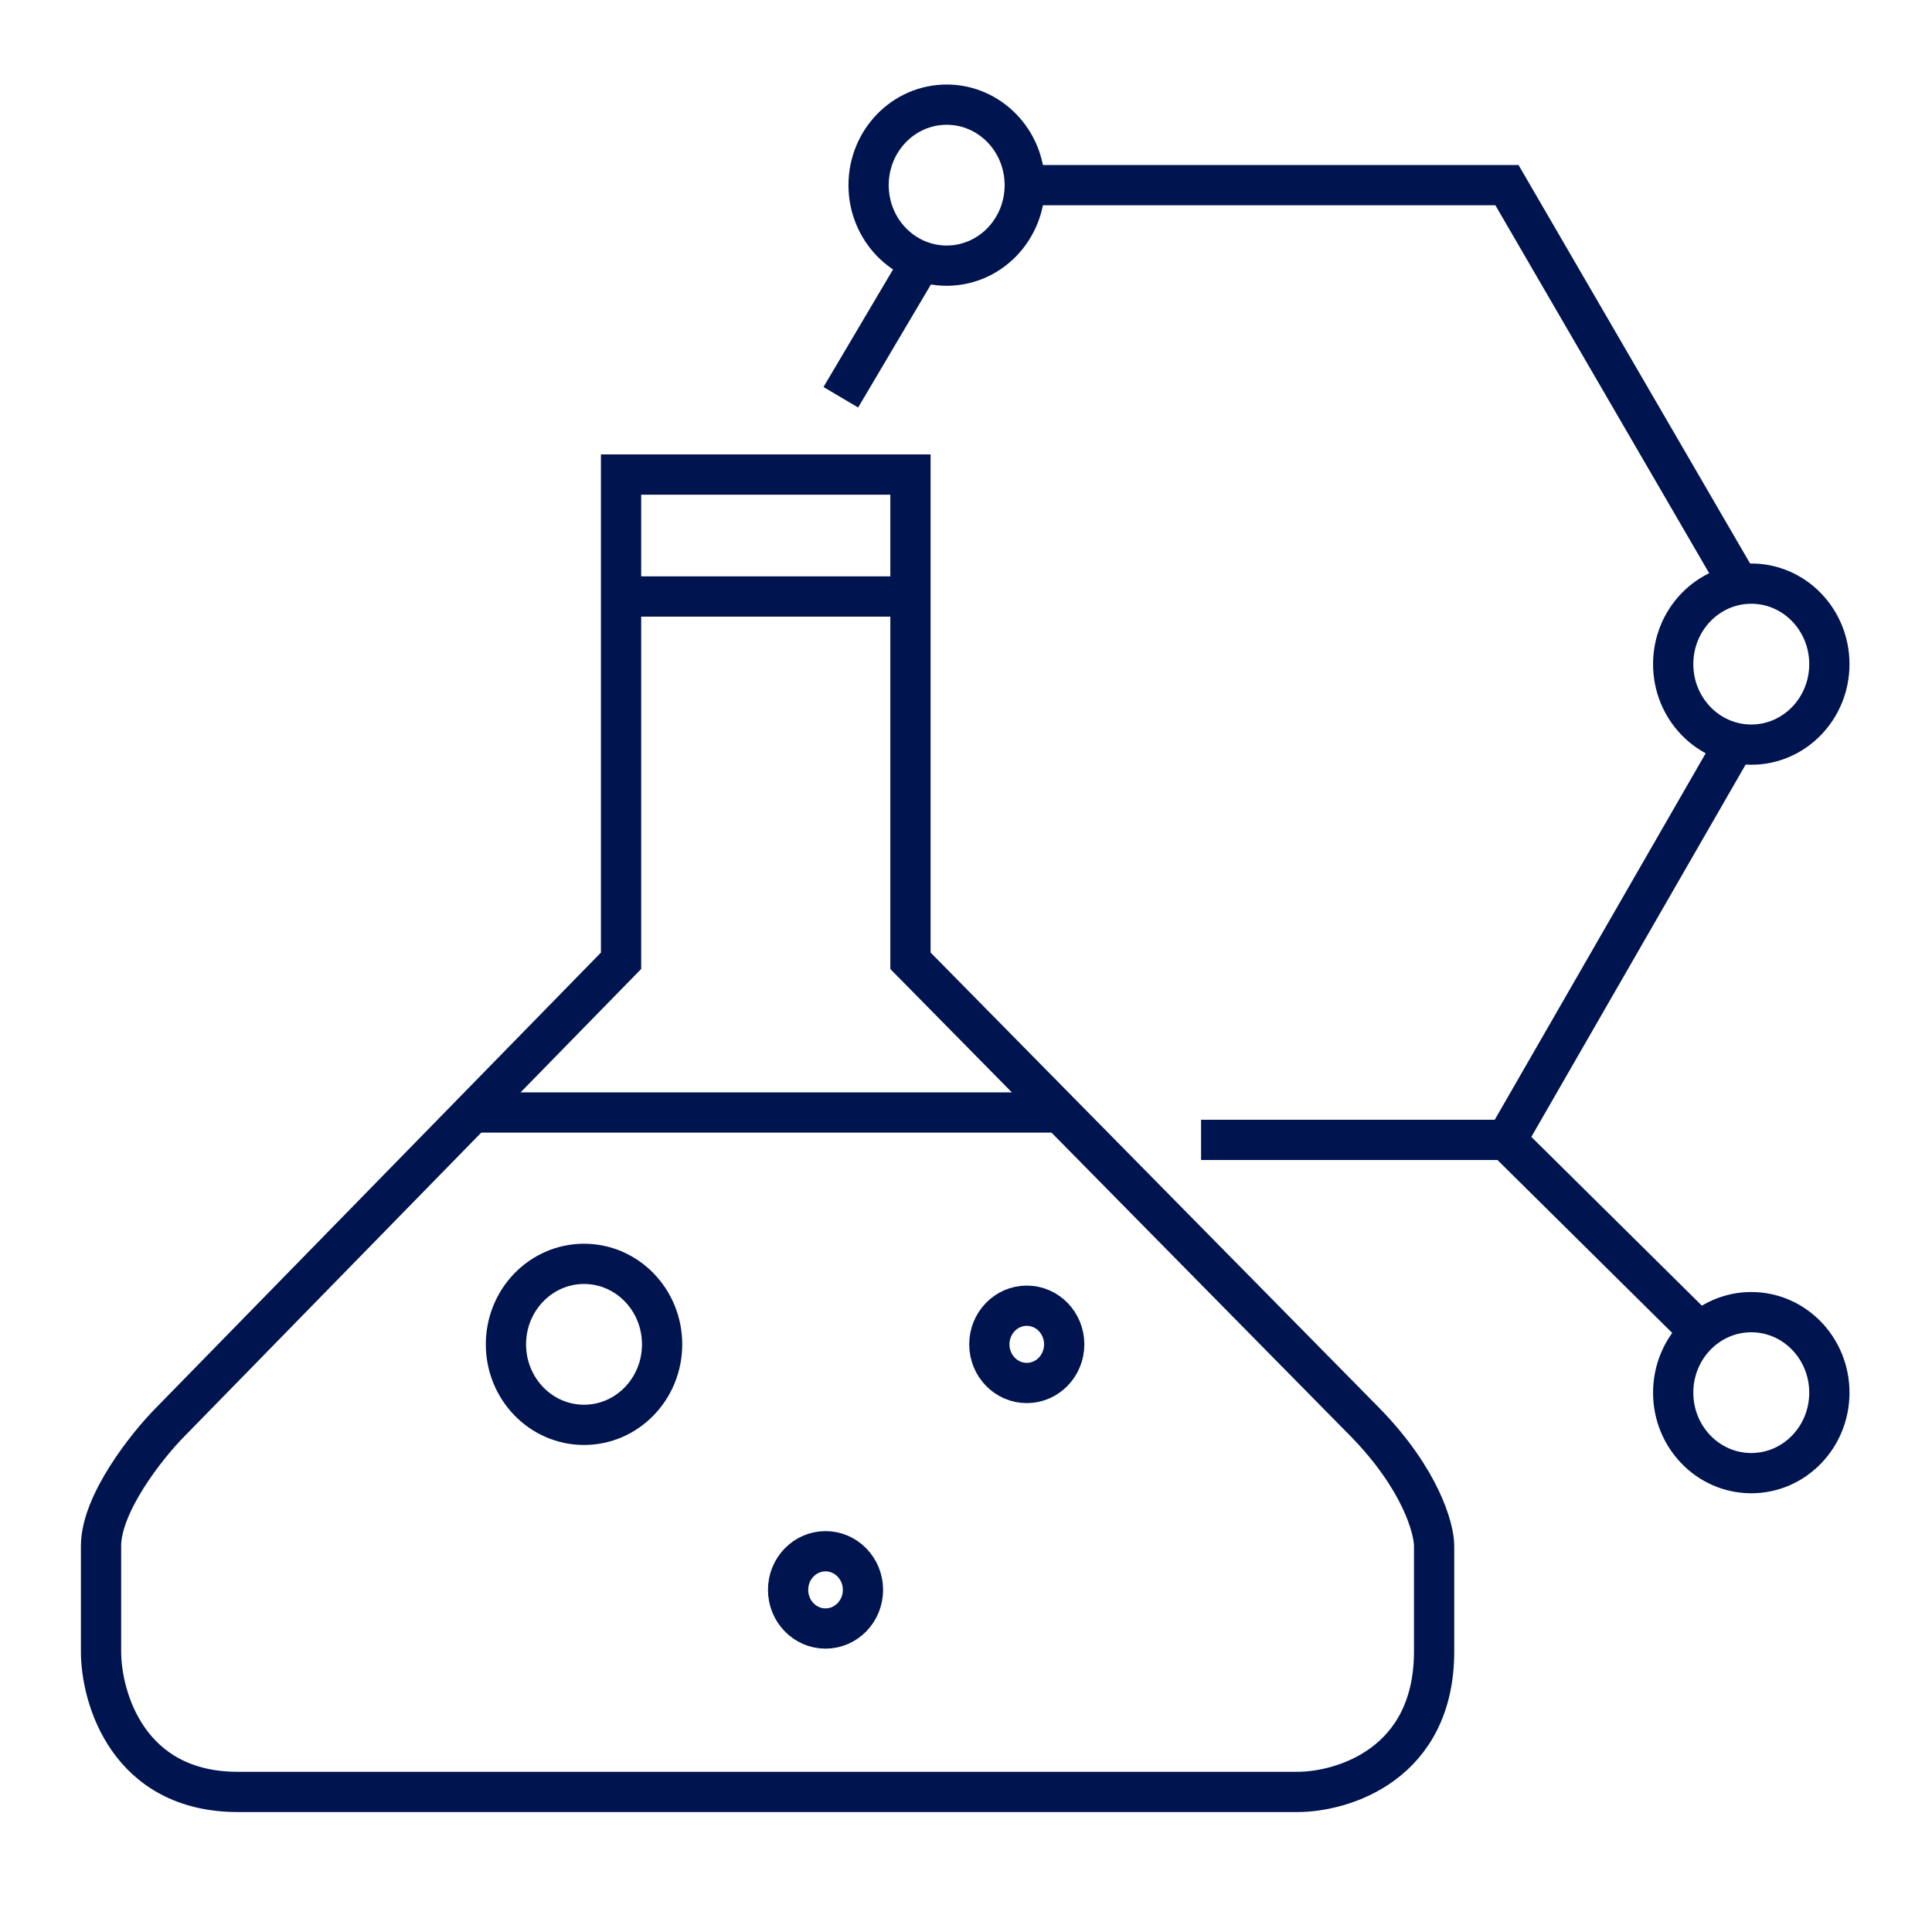
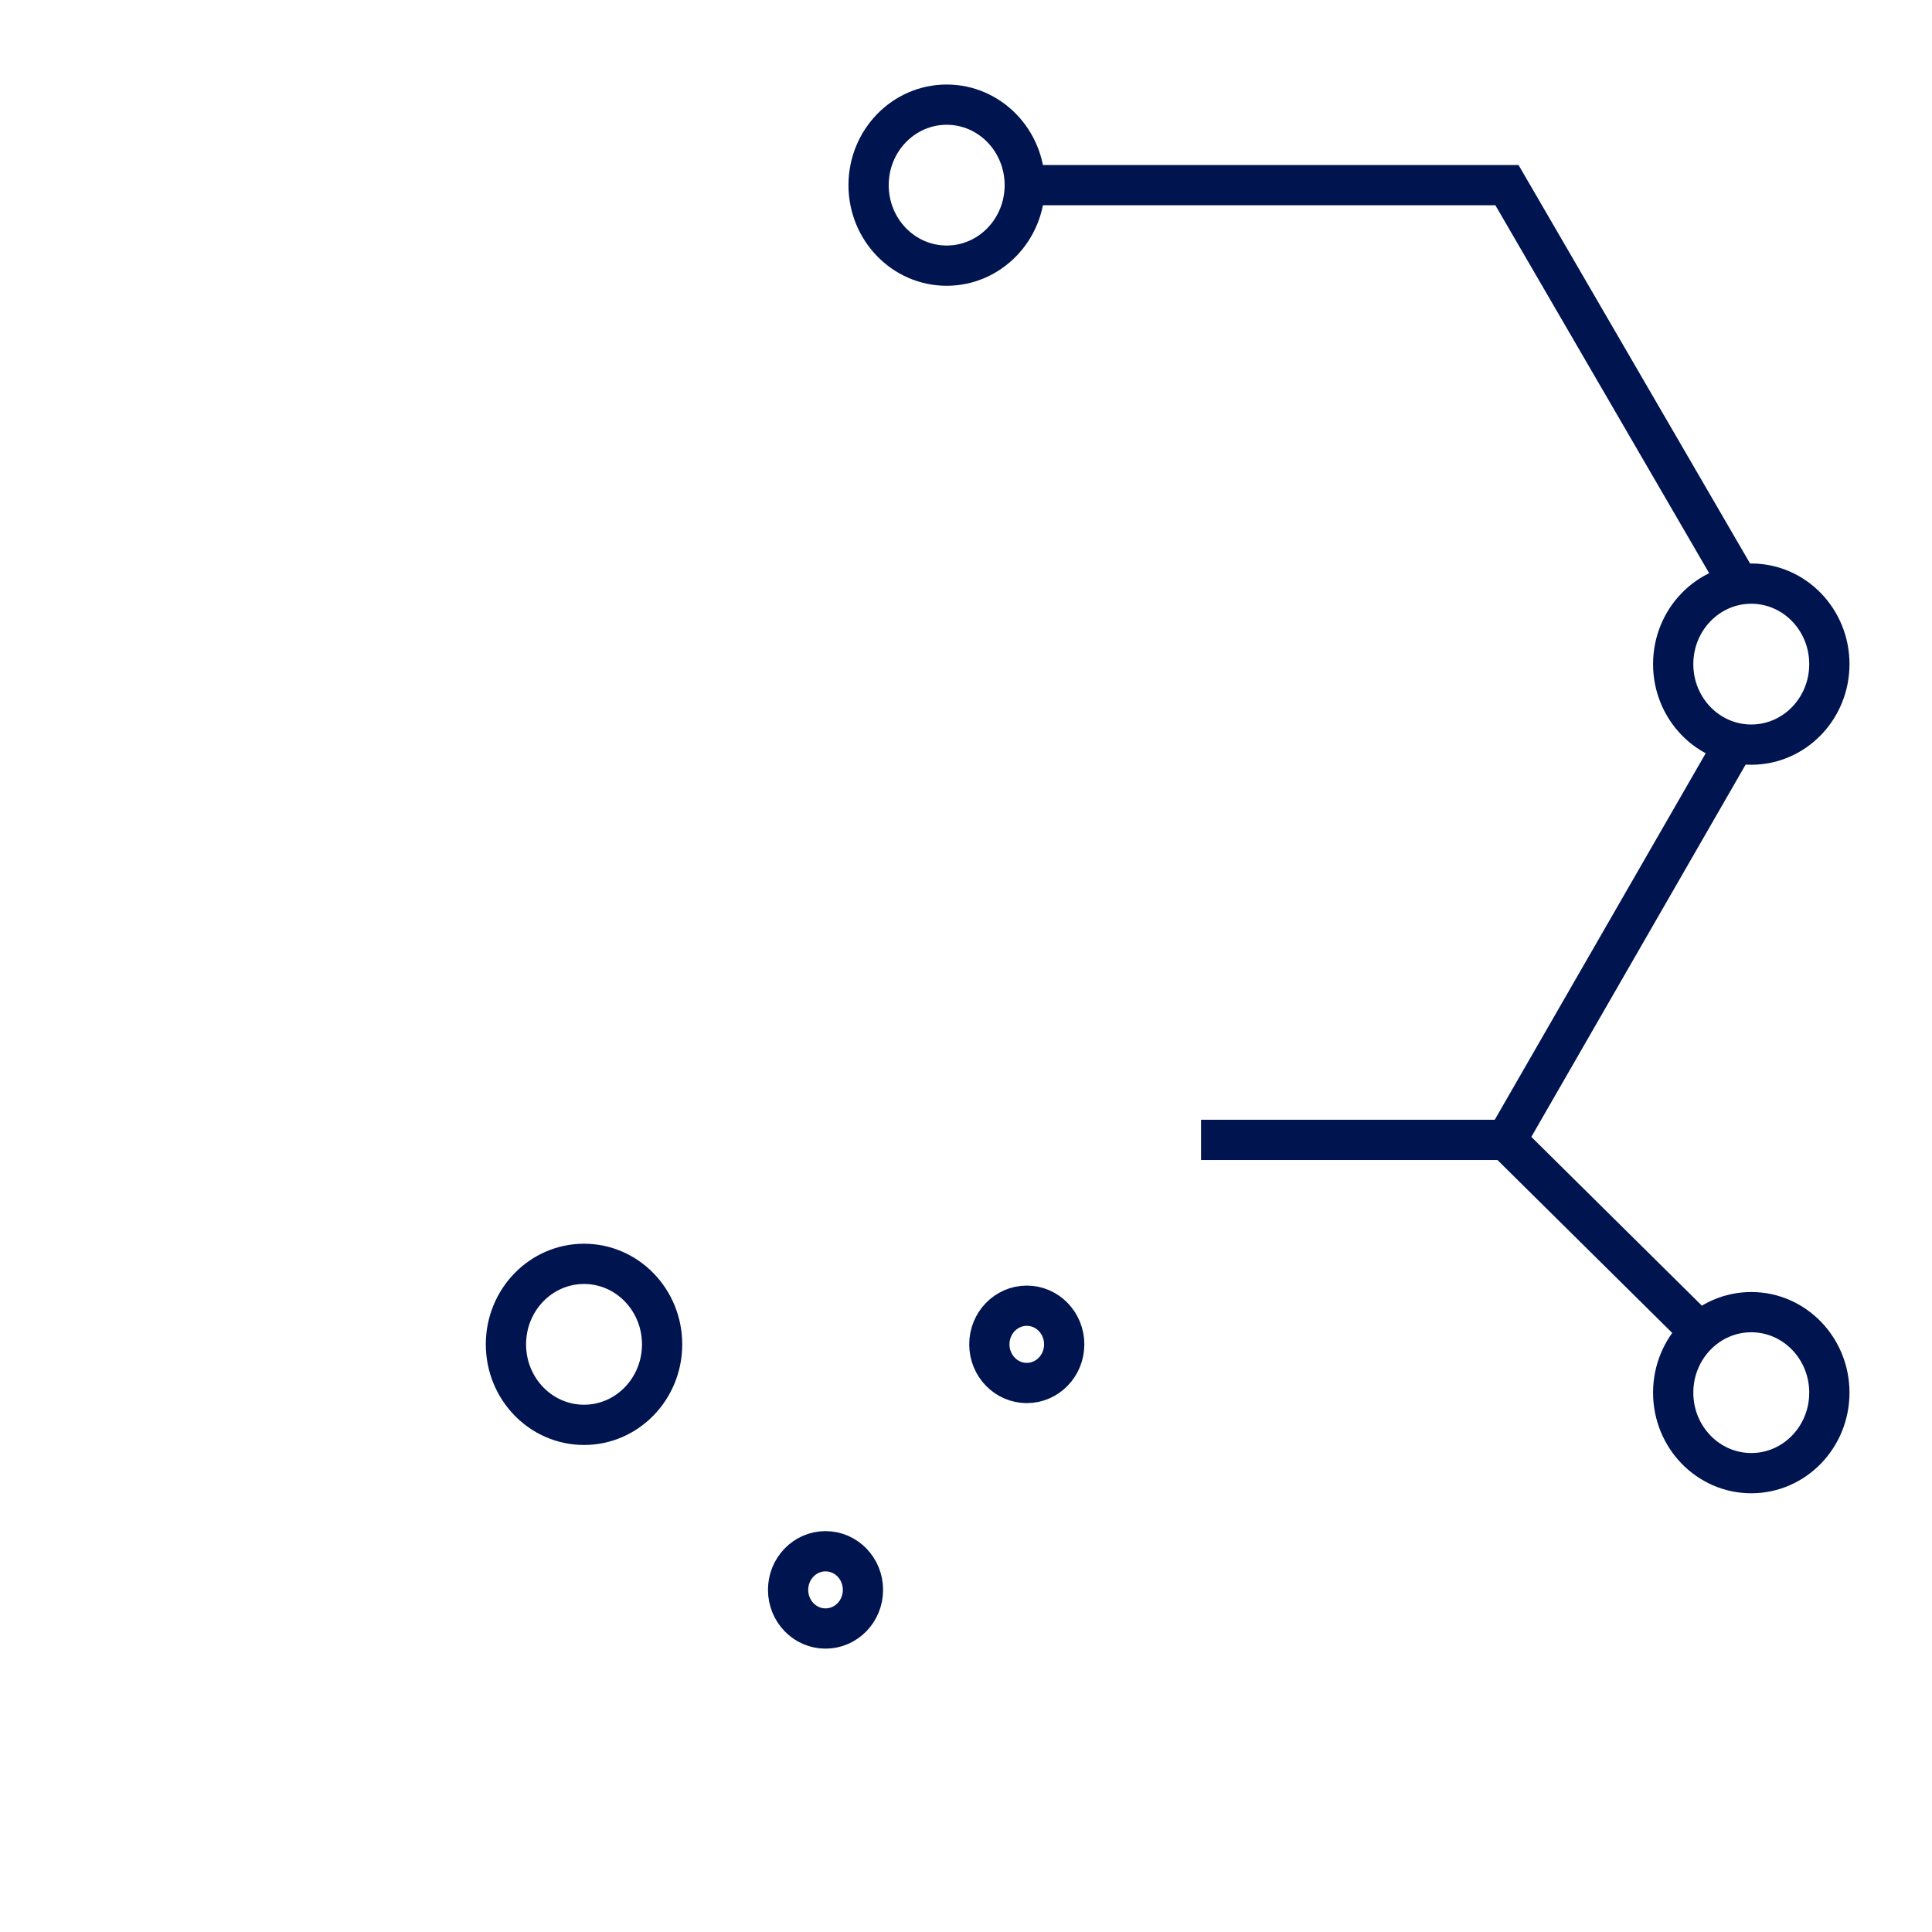
<svg xmlns="http://www.w3.org/2000/svg" viewBox="0 0 48 48">
-   <path fill="none" stroke="#001450" d="M32.23 44.52H5.91c-2.72 0-3.4-2.33-3.4-3.49v-2.62c0-1.05 1.13-2.48 1.7-3.06l11.22-11.48V11.79h7.19v12.08l11.31 11.48c1.36 1.4 1.7 2.62 1.7 3.06v2.62c0 2.8-2.26 3.49-3.4 3.49ZM15.43 14.82h7.19M11.74 27.64h14.59" style="stroke: #001450;" />
  <ellipse cx="14.51" cy="33.4" fill="none" stroke="#001450" rx="1.94" ry="2" style="stroke: #001450;" />
  <ellipse cx="20.51" cy="39.5" fill="none" stroke="#001450" rx=".93" ry=".96" style="stroke: #001450;" />
  <ellipse cx="25.51" cy="33.4" fill="none" stroke="#001450" rx=".93" ry=".96" style="stroke: #001450;" />
  <ellipse cx="43.51" cy="34.6" fill="none" stroke="#001450" rx="1.94" ry="2" style="stroke: #001450;" />
  <ellipse cx="43.51" cy="16.5" fill="none" stroke="#001450" rx="1.94" ry="2" style="stroke: #001450;" />
  <ellipse cx="23.52" cy="4.6" fill="none" stroke="#001450" rx="1.94" ry="2" style="stroke: #001450;" />
  <path fill="none" stroke="#001450" d="M25.46 4.6 37.44 4.6 43.21 14.53" style="stroke: #001450;" />
  <path fill="none" stroke="#001450" d="M43.13 18.41 37.42 28.33 42.24 33.1" style="stroke: #001450;" />
  <path fill="none" stroke="#001450" d="M29.84 28.32 37.32 28.32" style="stroke: #001450;" />
-   <path fill="none" stroke="#001450" d="M22.83 6.59 20.89 9.87" style="stroke: #001450;" />
</svg>